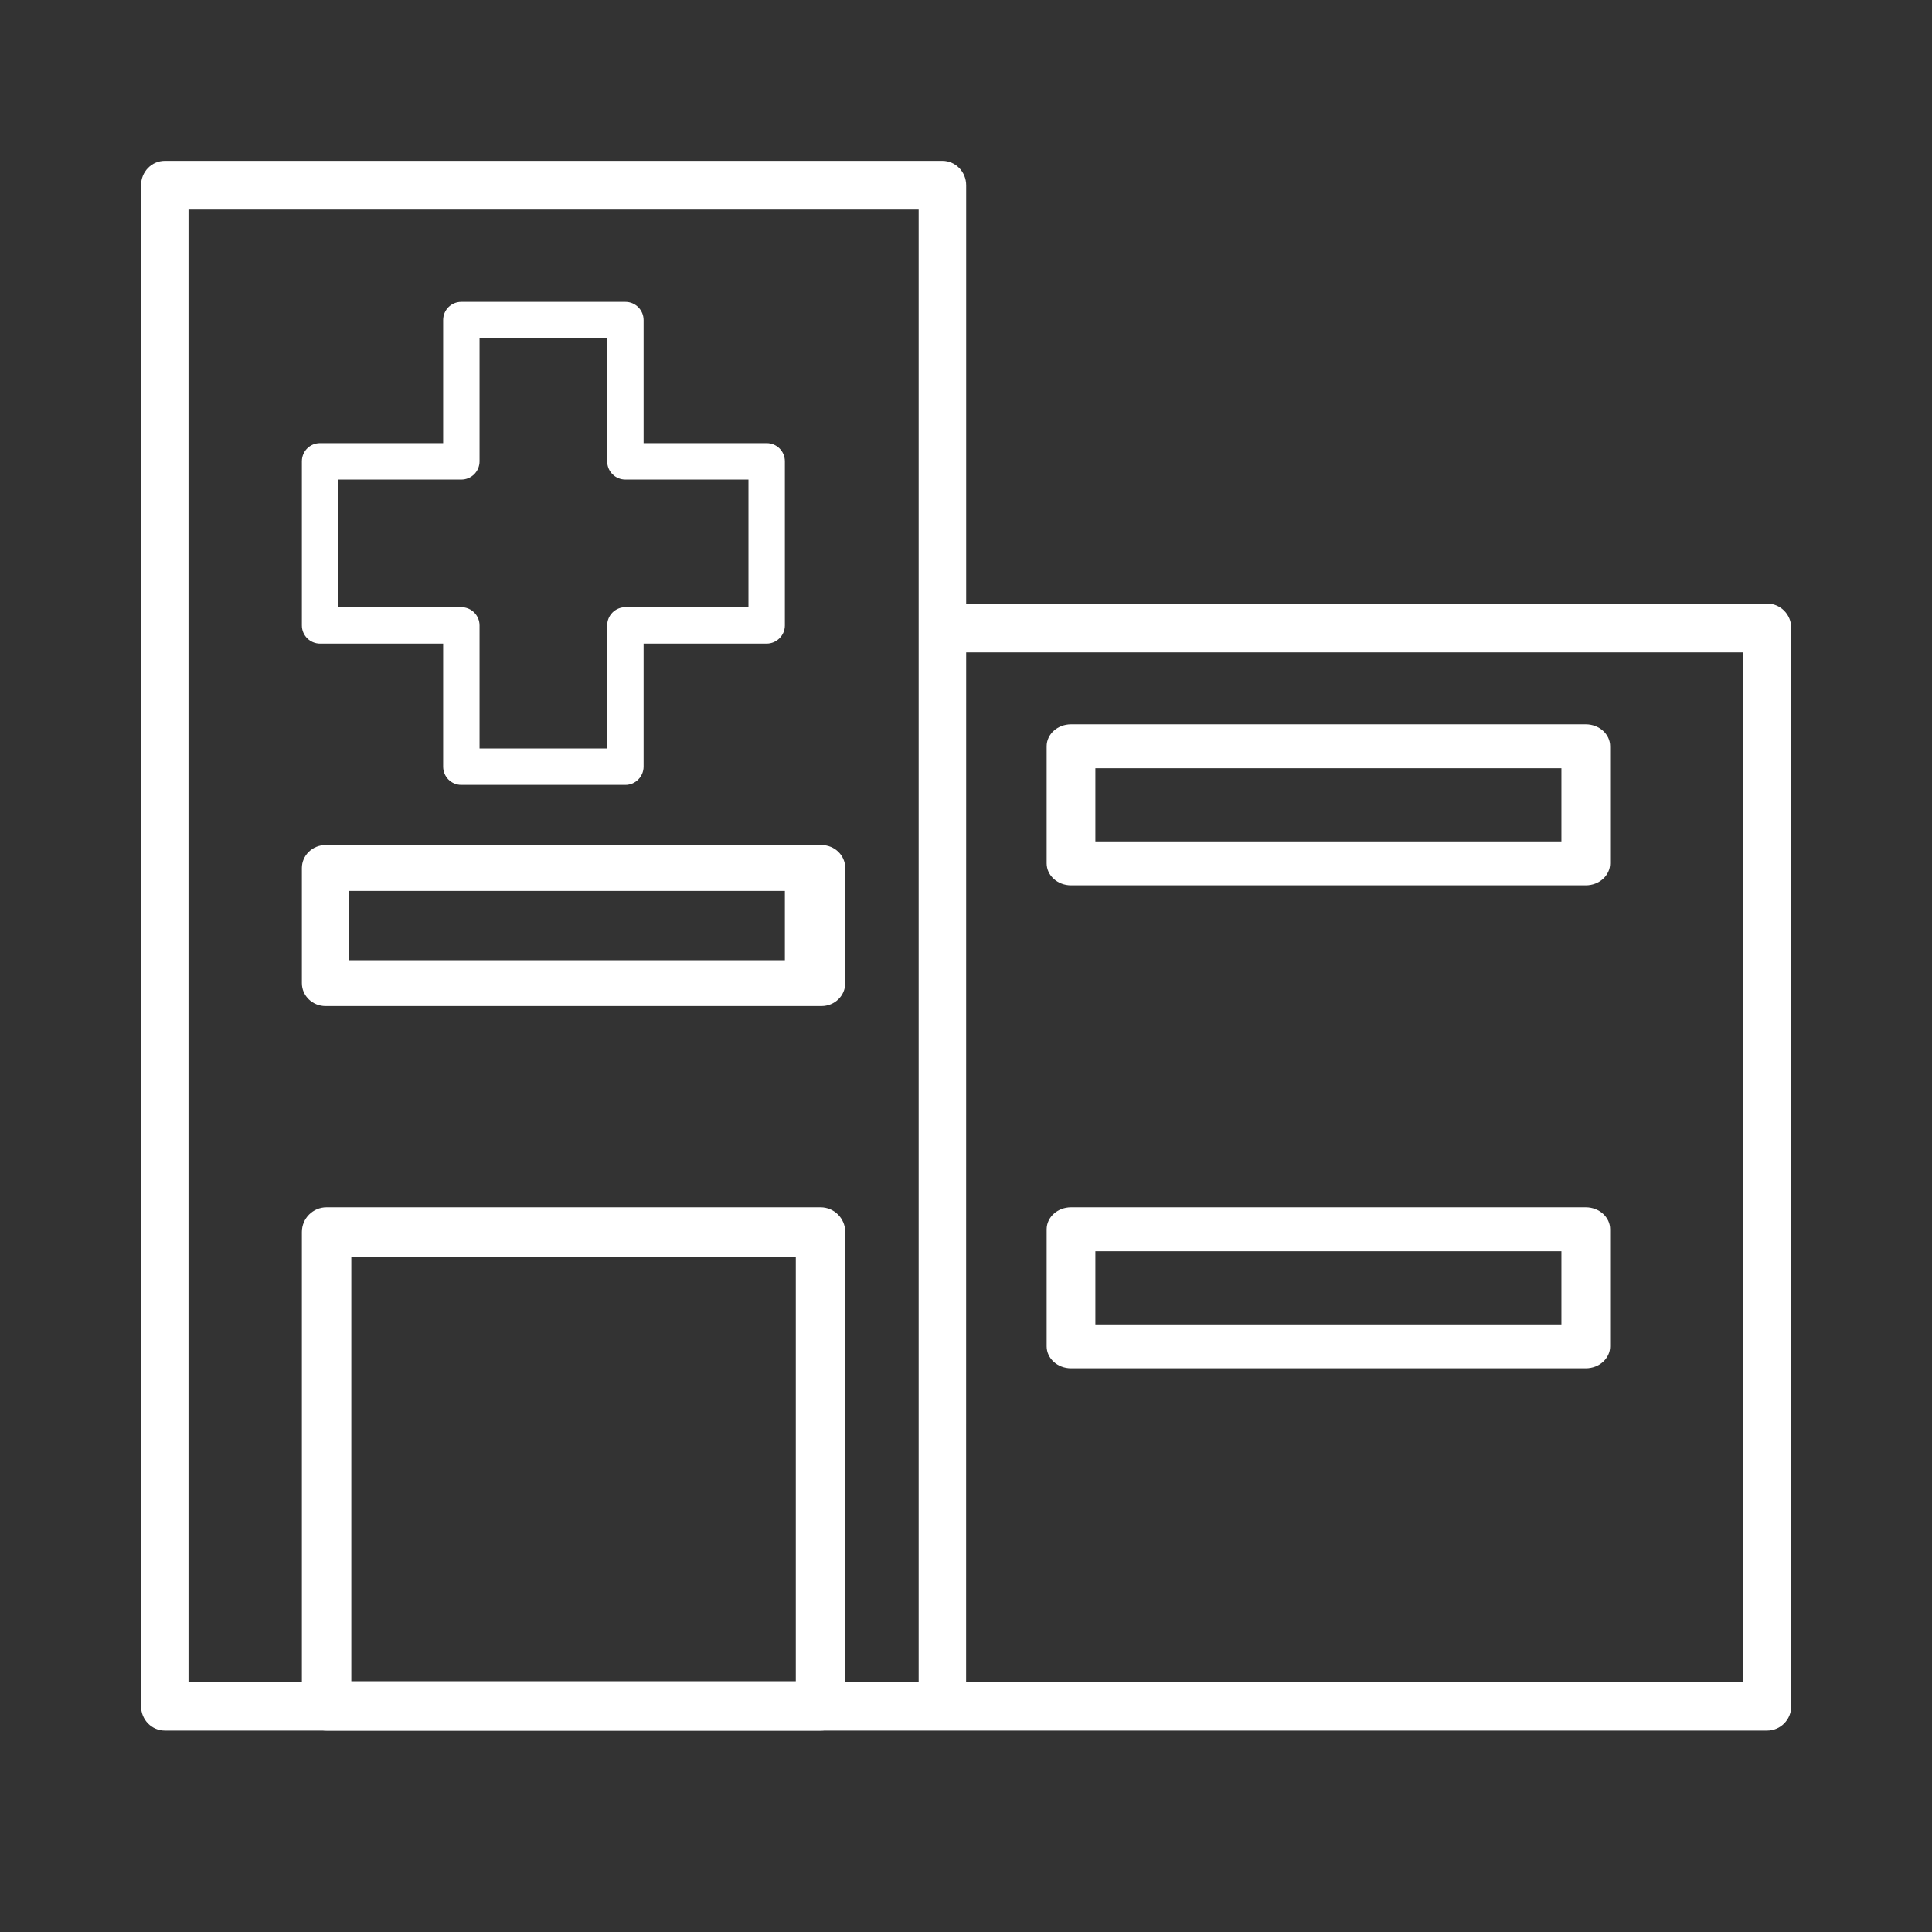
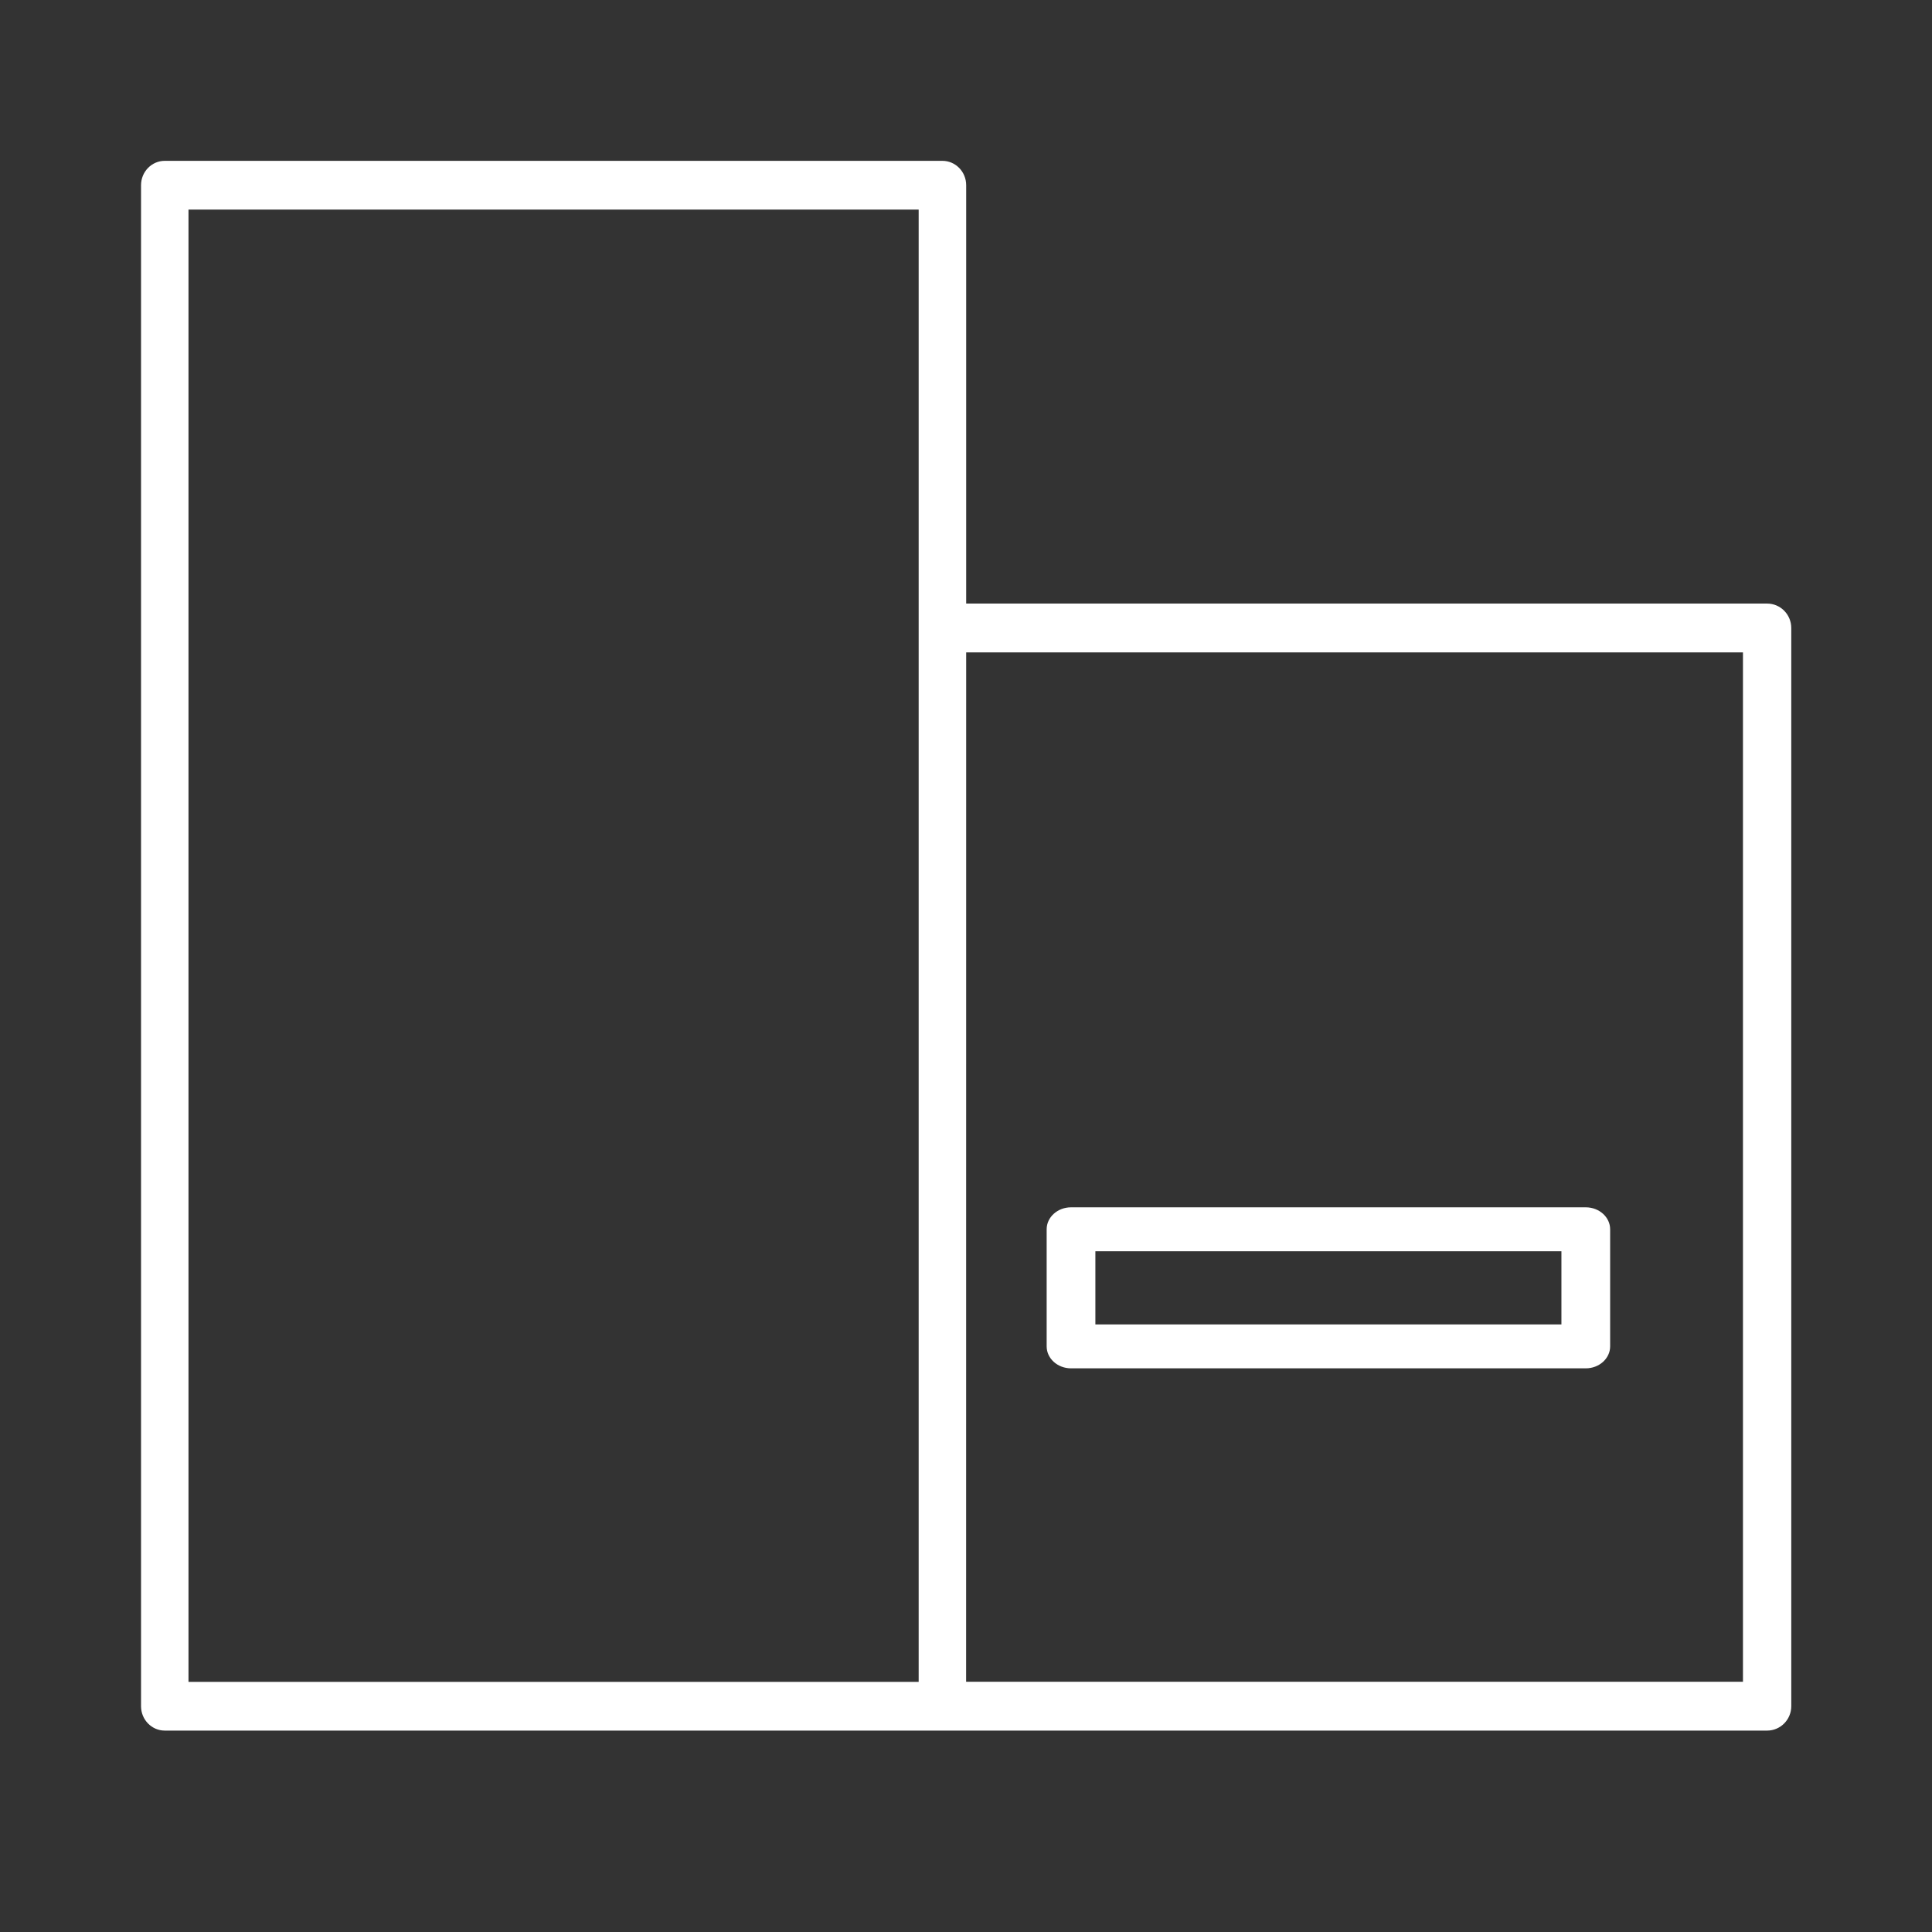
<svg xmlns="http://www.w3.org/2000/svg" width="32" height="32" viewBox="0 0 32 32" fill="none">
  <rect x="0" y="0" width="32" height="32" fill="#333333" stroke="none" />
  <path fill-rule="evenodd" clip-rule="evenodd" d="M15.736 28.664H2.729C2.512 28.664 2.336 28.483 2.336 28.26V3.068C2.336 2.845 2.512 2.664 2.729 2.664H15.609C15.827 2.664 16.003 2.845 16.003 3.068V9.997H29.269C29.49 9.997 29.669 10.178 29.669 10.402V28.26C29.669 28.483 29.49 28.664 29.269 28.664H15.736ZM15.216 27.857H3.122V3.471H15.216V27.857ZM28.869 27.855H16.002L16.003 10.806H16.137H28.869V27.855Z" fill="white" />
-   <path d="M12.397 10.057V7.943H10.359C10.191 7.943 10.057 7.809 10.057 7.641V5.603H7.943V7.641C7.943 7.809 7.807 7.943 7.641 7.943H5.603V10.057H7.641C7.807 10.057 7.943 10.191 7.943 10.359V12.397H10.057V10.359C10.057 10.191 10.191 10.057 10.359 10.057H12.397ZM13 7.641V10.359C13 10.524 12.864 10.66 12.698 10.66H10.66V12.698C10.66 12.864 10.524 13 10.359 13H7.641C7.473 13 7.34 12.864 7.34 12.698V10.66H5.302C5.134 10.66 5 10.524 5 10.359V7.641C5 7.473 5.134 7.34 5.302 7.34H7.34V5.302C7.34 5.134 7.473 5 7.641 5H10.359C10.524 5 10.66 5.134 10.66 5.302V7.34H12.698C12.864 7.34 13 7.473 13 7.641Z" fill="white" />
-   <path d="M5.785 15.904H13V14.757H5.785V15.904ZM13.607 16.664H5.392C5.176 16.664 5 16.494 5 16.284V14.377C5 14.168 5.176 13.997 5.392 13.997H13.607C13.824 13.997 14 14.168 14 14.377V16.284C14 16.494 13.824 16.664 13.607 16.664Z" fill="white" />
-   <path d="M18.143 13.937H25.862V12.725H18.143V13.937ZM26.265 14.664H17.74C17.517 14.664 17.336 14.501 17.336 14.3V12.361C17.336 12.16 17.517 11.997 17.74 11.997H26.265C26.488 11.997 26.669 12.16 26.669 12.361V14.3C26.669 14.501 26.488 14.664 26.265 14.664Z" fill="white" />
  <path d="M18.143 21.937H25.862V20.725H18.143V21.937ZM26.265 22.664H17.74C17.517 22.664 17.336 22.501 17.336 22.3V20.361C17.336 20.16 17.517 19.997 17.74 19.997H26.265C26.488 19.997 26.669 20.16 26.669 20.361V22.3C26.669 22.501 26.488 22.664 26.265 22.664Z" fill="white" />
-   <path d="M5.819 27.847L13.181 27.847V20.814L5.819 20.814V27.847ZM13.591 28.664L5.409 28.664C5.183 28.664 5 28.481 5 28.256V20.406C5 20.18 5.183 19.997 5.409 19.997L13.591 19.997C13.817 19.997 14 20.18 14 20.406V28.256C14 28.481 13.817 28.664 13.591 28.664Z" fill="white" />
</svg>